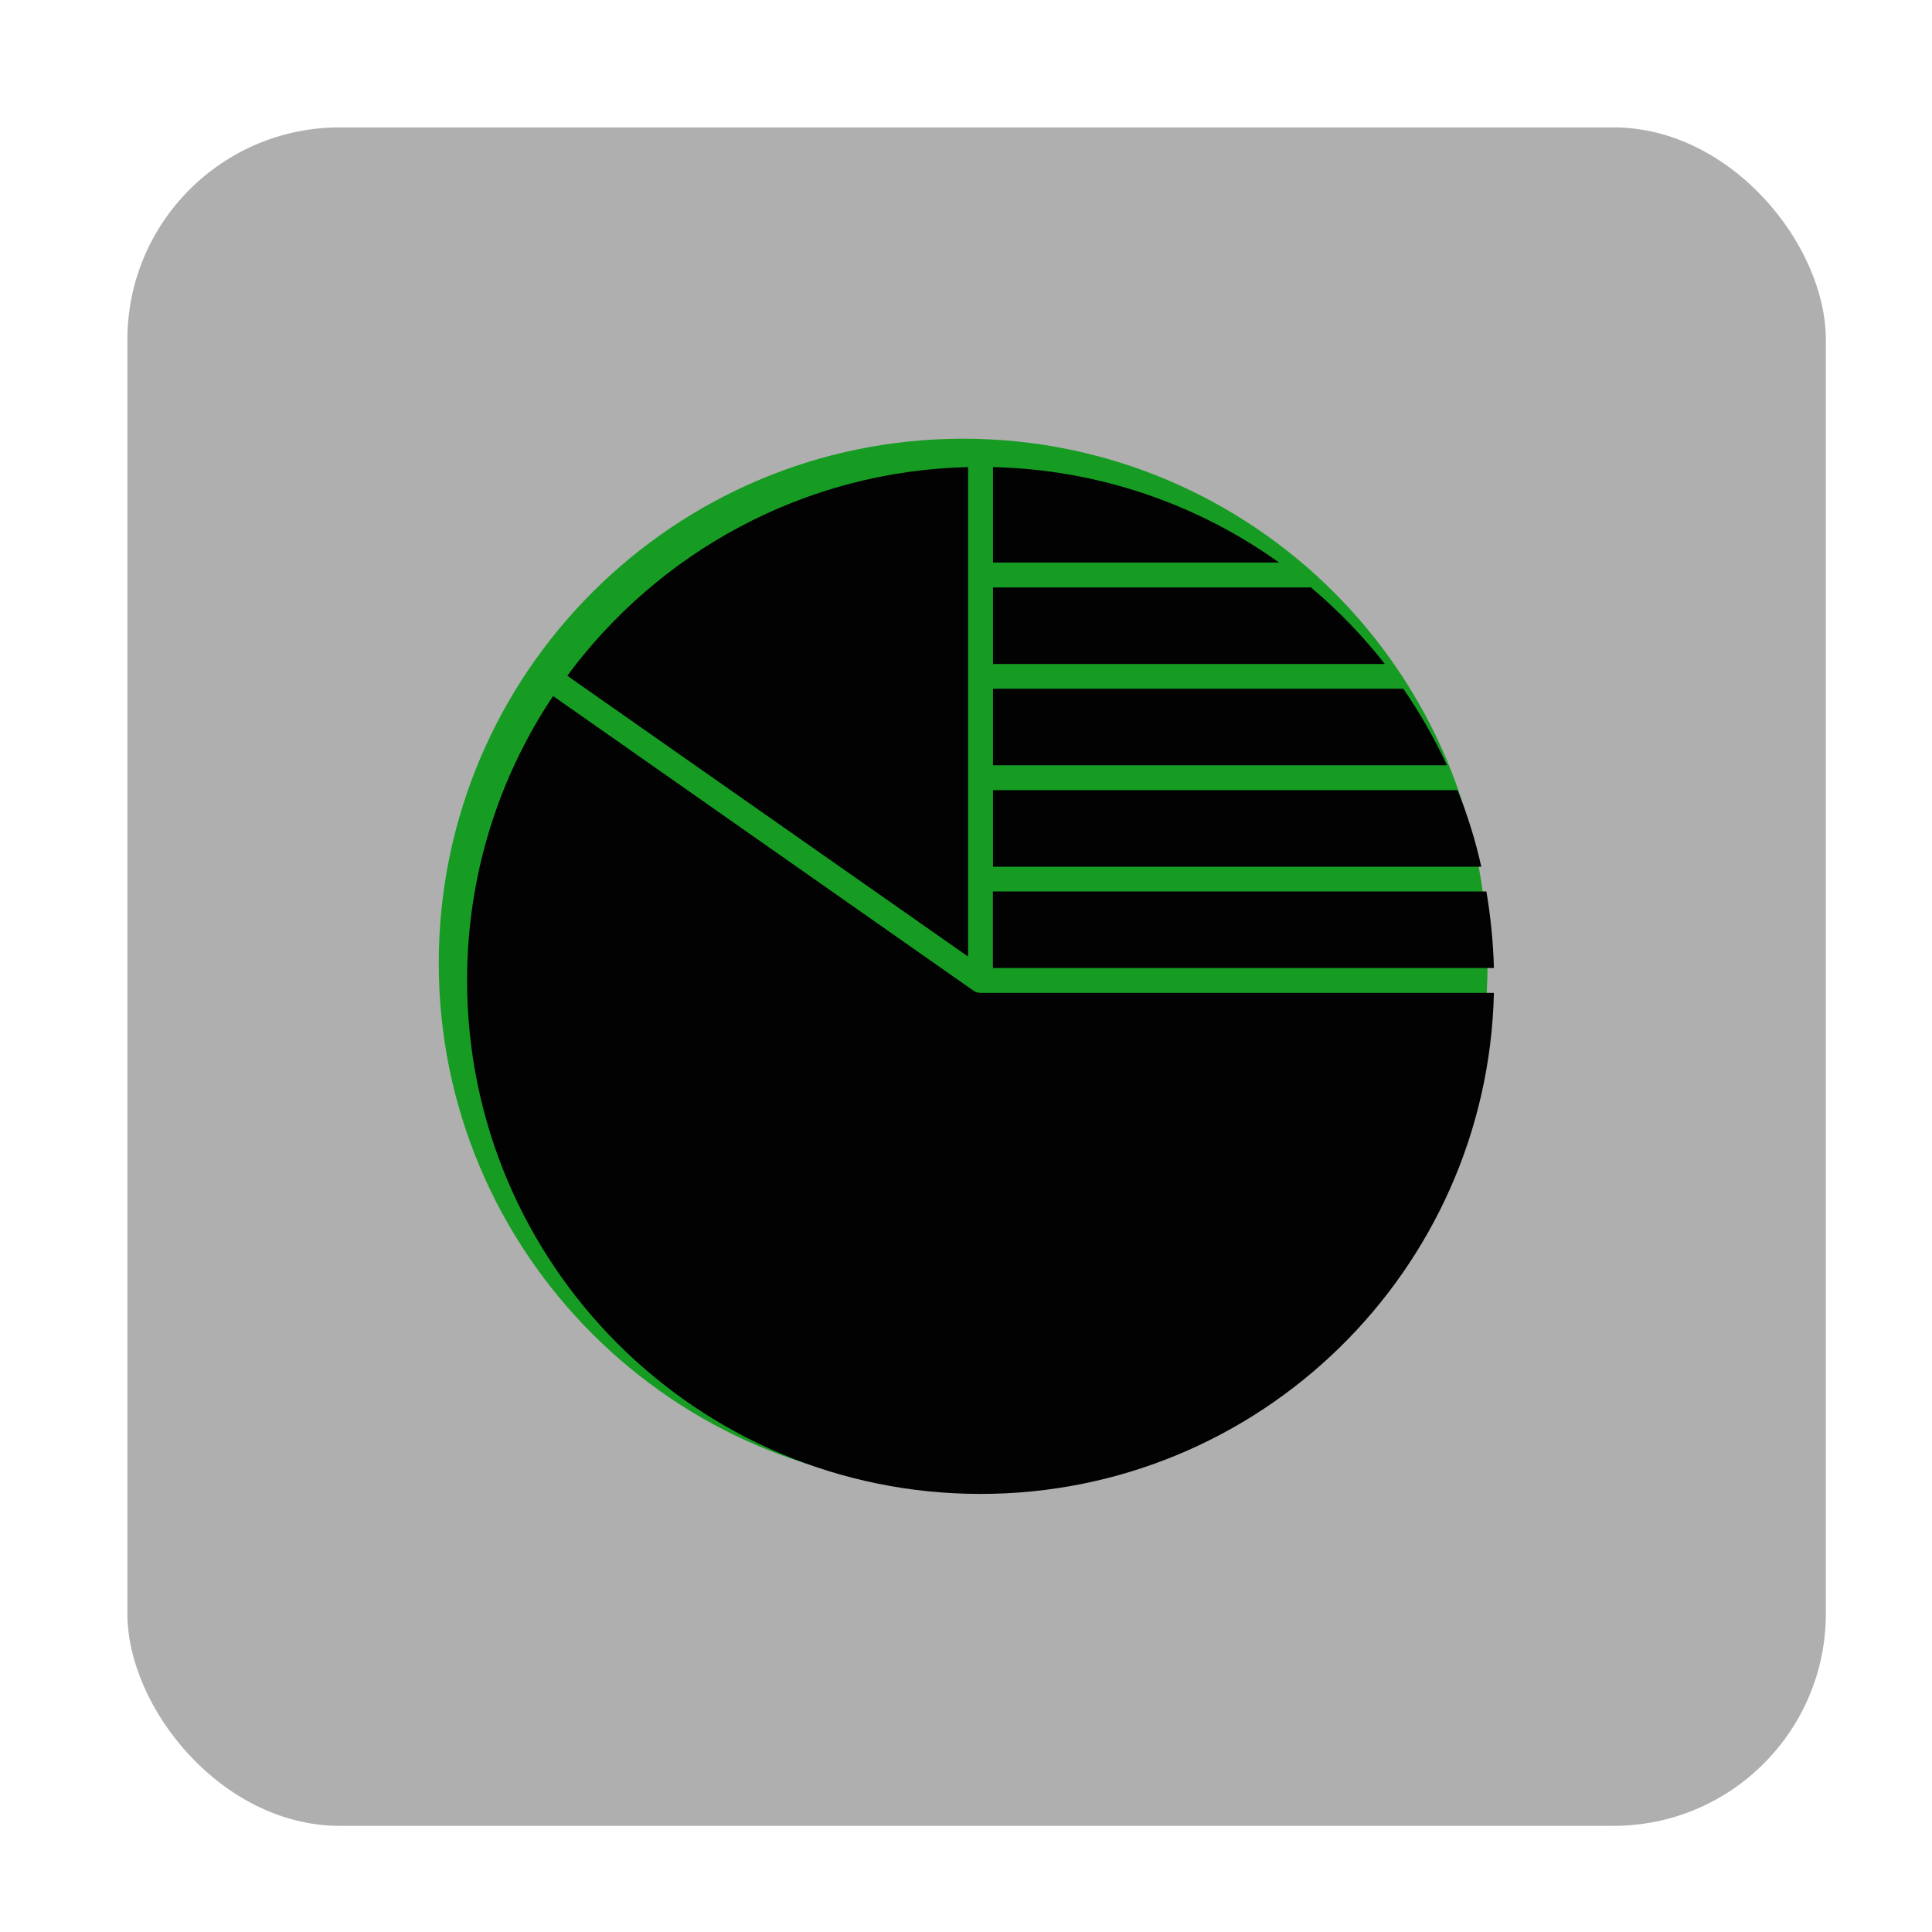
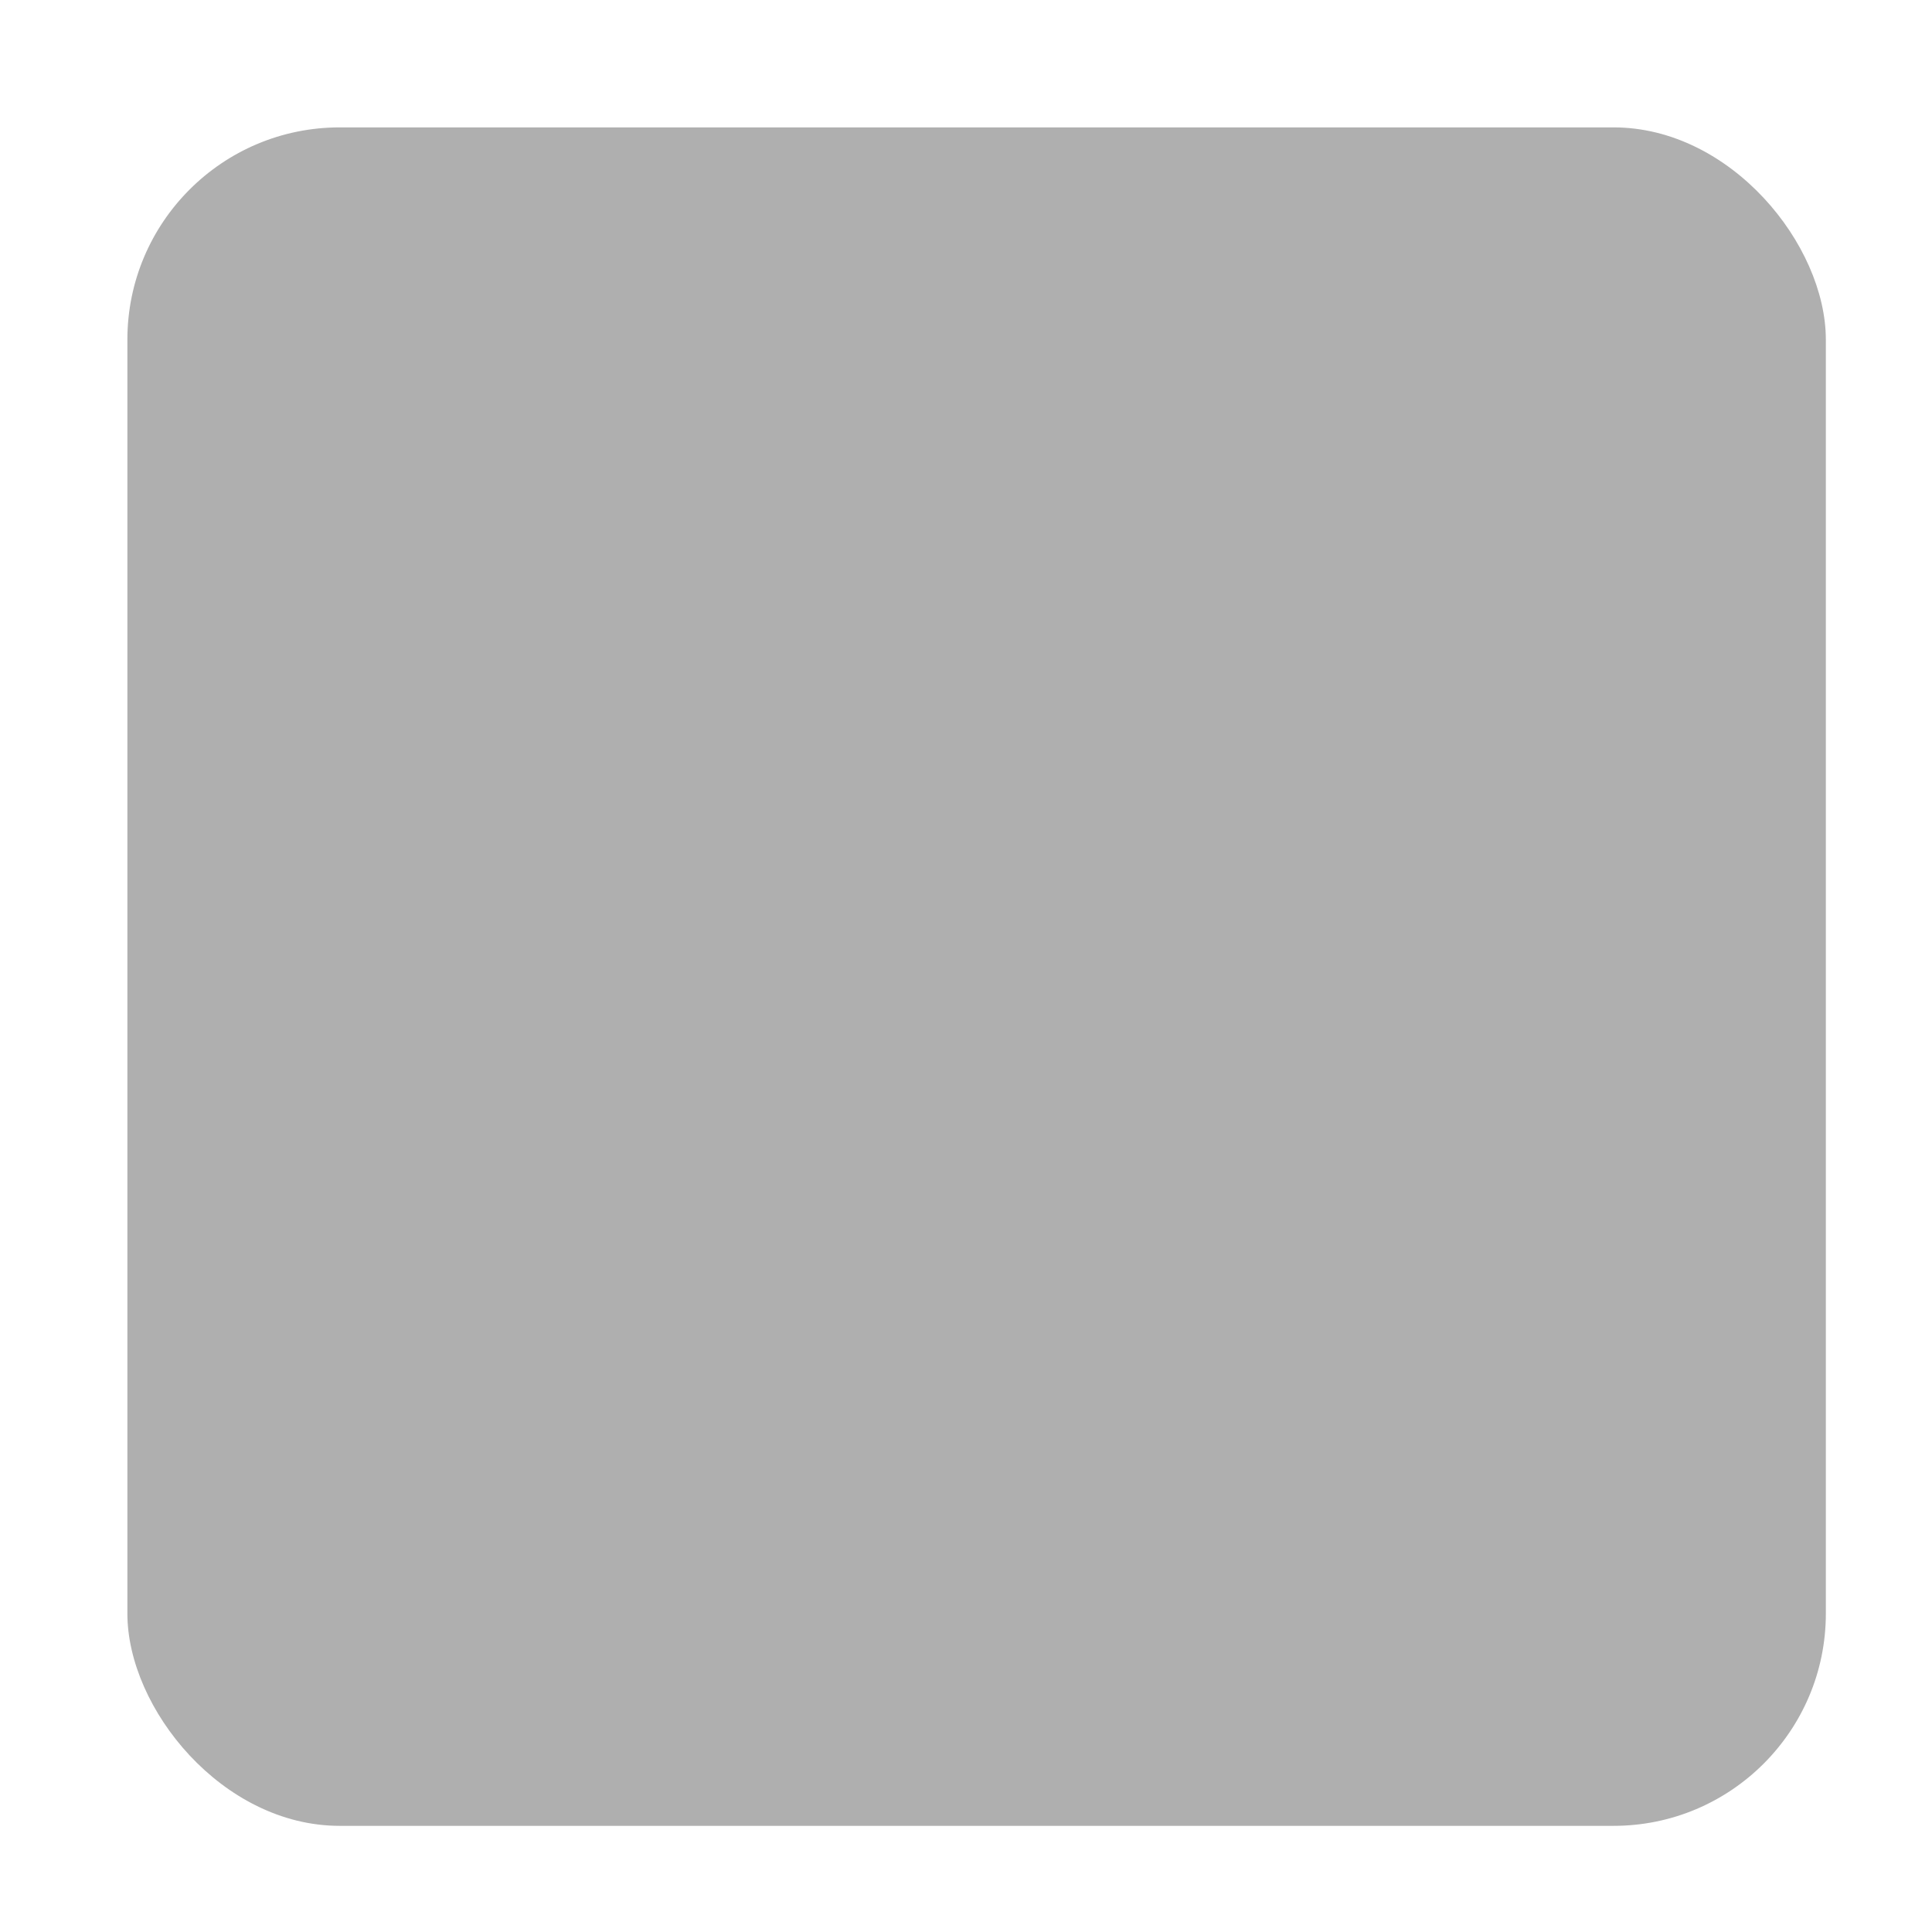
<svg xmlns="http://www.w3.org/2000/svg" width="91" height="91" viewBox="0 0 91 91" fill="none">
  <g filter="url(#filter0_f_980_1503)">
-     <path d="M70.066 45.364C70.066 59.005 59.007 70.064 45.366 70.064C31.725 70.064 20.666 59.005 20.666 45.364C20.666 31.723 31.725 20.664 45.366 20.664C59.007 20.664 70.066 31.723 70.066 45.364Z" fill="#00DF16" />
-   </g>
+     </g>
  <rect x="6" y="6" width="80" height="80" rx="10" fill="#373737" fill-opacity="0.4" />
-   <path fillRule="evenodd" clipRule="evenodd" d="M46.771 22C51.789 22.12 56.434 23.766 60.246 26.497H46.771V22ZM61.749 27.669C63.029 28.749 64.194 29.954 65.229 31.274H46.771V27.669H61.749ZM66.097 32.44C66.88 33.577 67.566 34.777 68.154 36.046H46.771V32.44H66.097ZM68.651 37.217C69.12 38.377 69.497 39.583 69.771 40.823H46.771V37.217H68.651ZM70.011 41.989C70.211 43.166 70.331 44.366 70.366 45.594H46.766V41.989H70.011ZM70.366 46.766H46.183C46.046 46.766 45.909 46.714 45.806 46.629L26.051 32.783C23.491 36.617 22 41.223 22 46.177C22 59.537 32.829 70.366 46.183 70.366C59.349 70.366 70.057 59.851 70.366 46.766ZM26.72 31.829C31.017 26.011 37.863 22.183 45.6 22V45.057L26.72 31.829Z" fill="#020202" />
  <defs>
    <filter id="filter0_f_980_1503" x="0.666" y="0.664" width="89.4" height="89.398" filterUnits="userSpaceOnUse" color-interpolation-filters="sRGB">
      <feFlood flood-opacity="0" result="BackgroundImageFix" />
      <feBlend mode="normal" in="SourceGraphic" in2="BackgroundImageFix" result="shape" />
      <feGaussianBlur stdDeviation="10" result="effect1_foregroundBlur_980_1503" />
    </filter>
  </defs>
  <style>@font-face{
    font-family: 'bnazanin';
    src:'bnazanin.ttf';
}
.dideo-tooltip {
    position: relative;
    display: inline-block;
    font-family: 'bnazanin';
    margin-bottom: 2px;
}

.dideo-tooltip .tooltiptext {
    visibility: hidden;
    font-family: 'bnazanin';
    width: 120px;
    font-size: 13px;
    background-color: black;
    color: #fff;
    text-align: center;
    border-radius: 6px;
    padding: 5px 0;
    position: absolute;
    z-index: 1;
    top: 0px;
    left: 110%;
}
.dideo-img{
    width: 25px;
    height: 25px;
    margin-bottom: -7px;
    filter: drop-shadow(0px 0px 2px #adadad);
    webkit:filter: drop-shadow(0px 0px 2px #adadad);
}
.dideo-tooltip .tooltiptext::after {
    content: "";
    position: absolute;
    top: 50%;
    right: 100%;
    margin-top: -5px;
    border-width: 5px;
    border-style: solid;
    border-color: transparent black transparent transparent;
}
.dideo-tooltip:hover .tooltiptext {
    visibility: visible;
}
.srg{
    min-width: 750px;
}</style>
</svg>